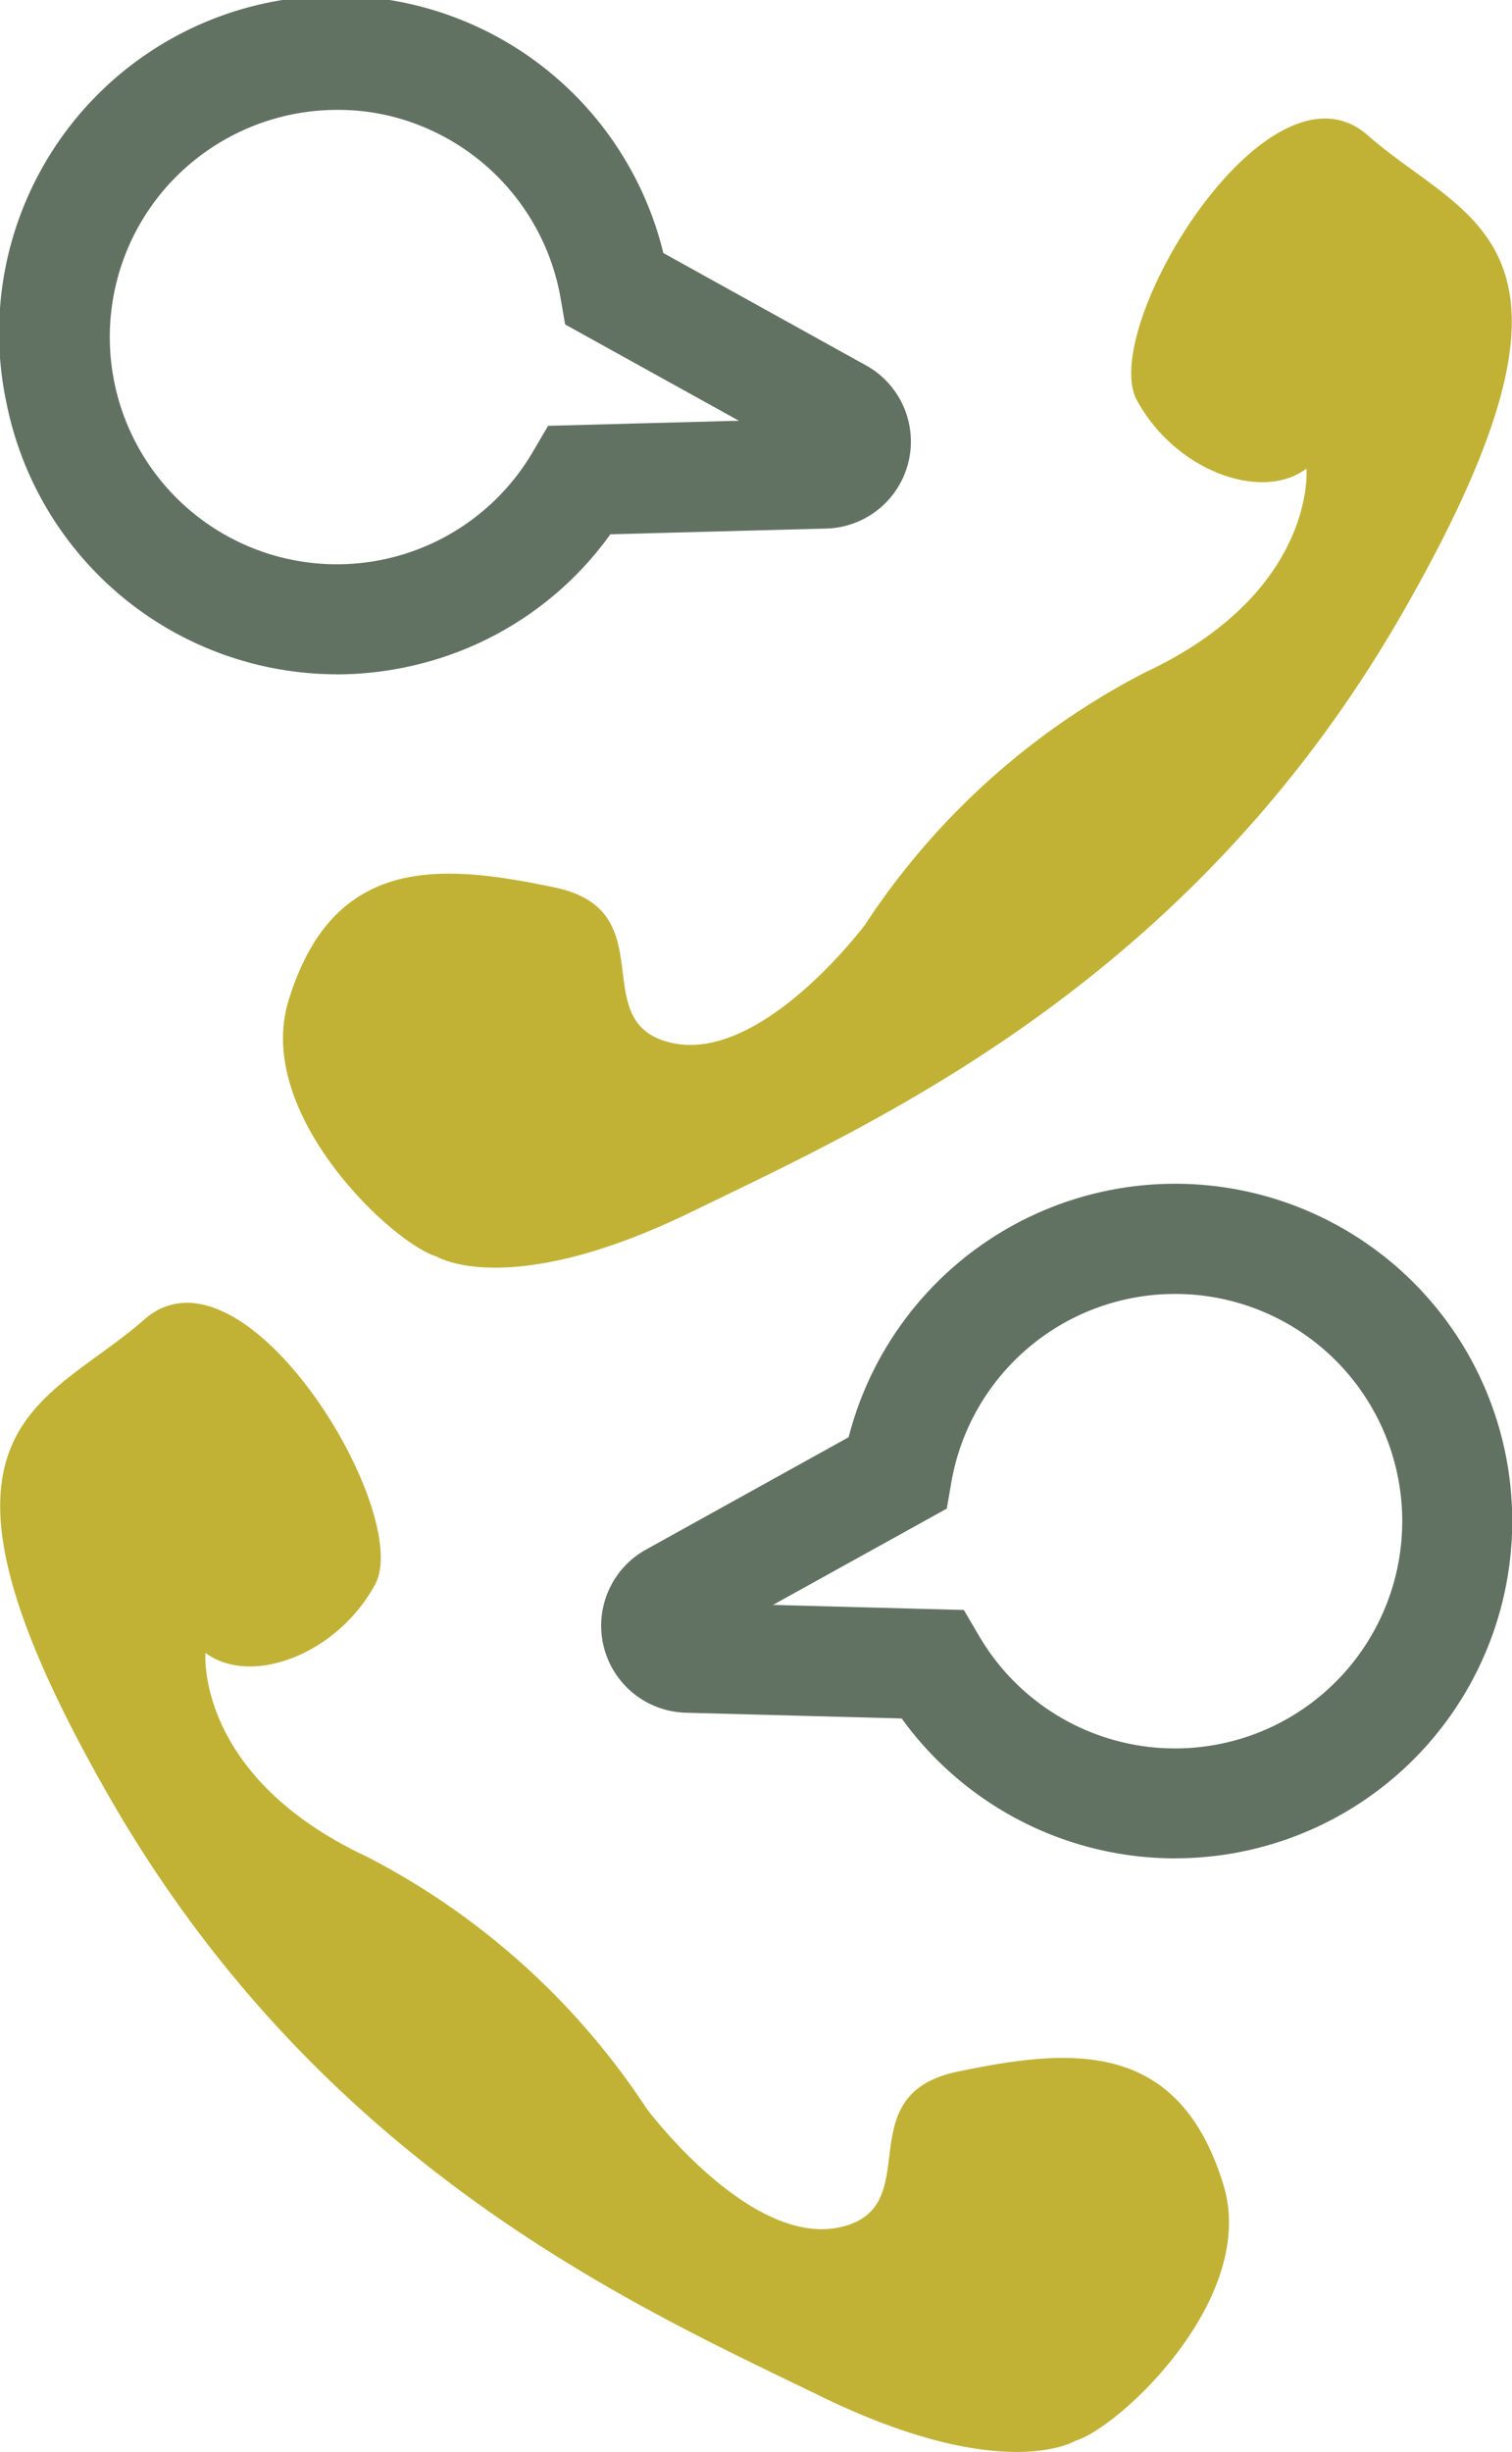
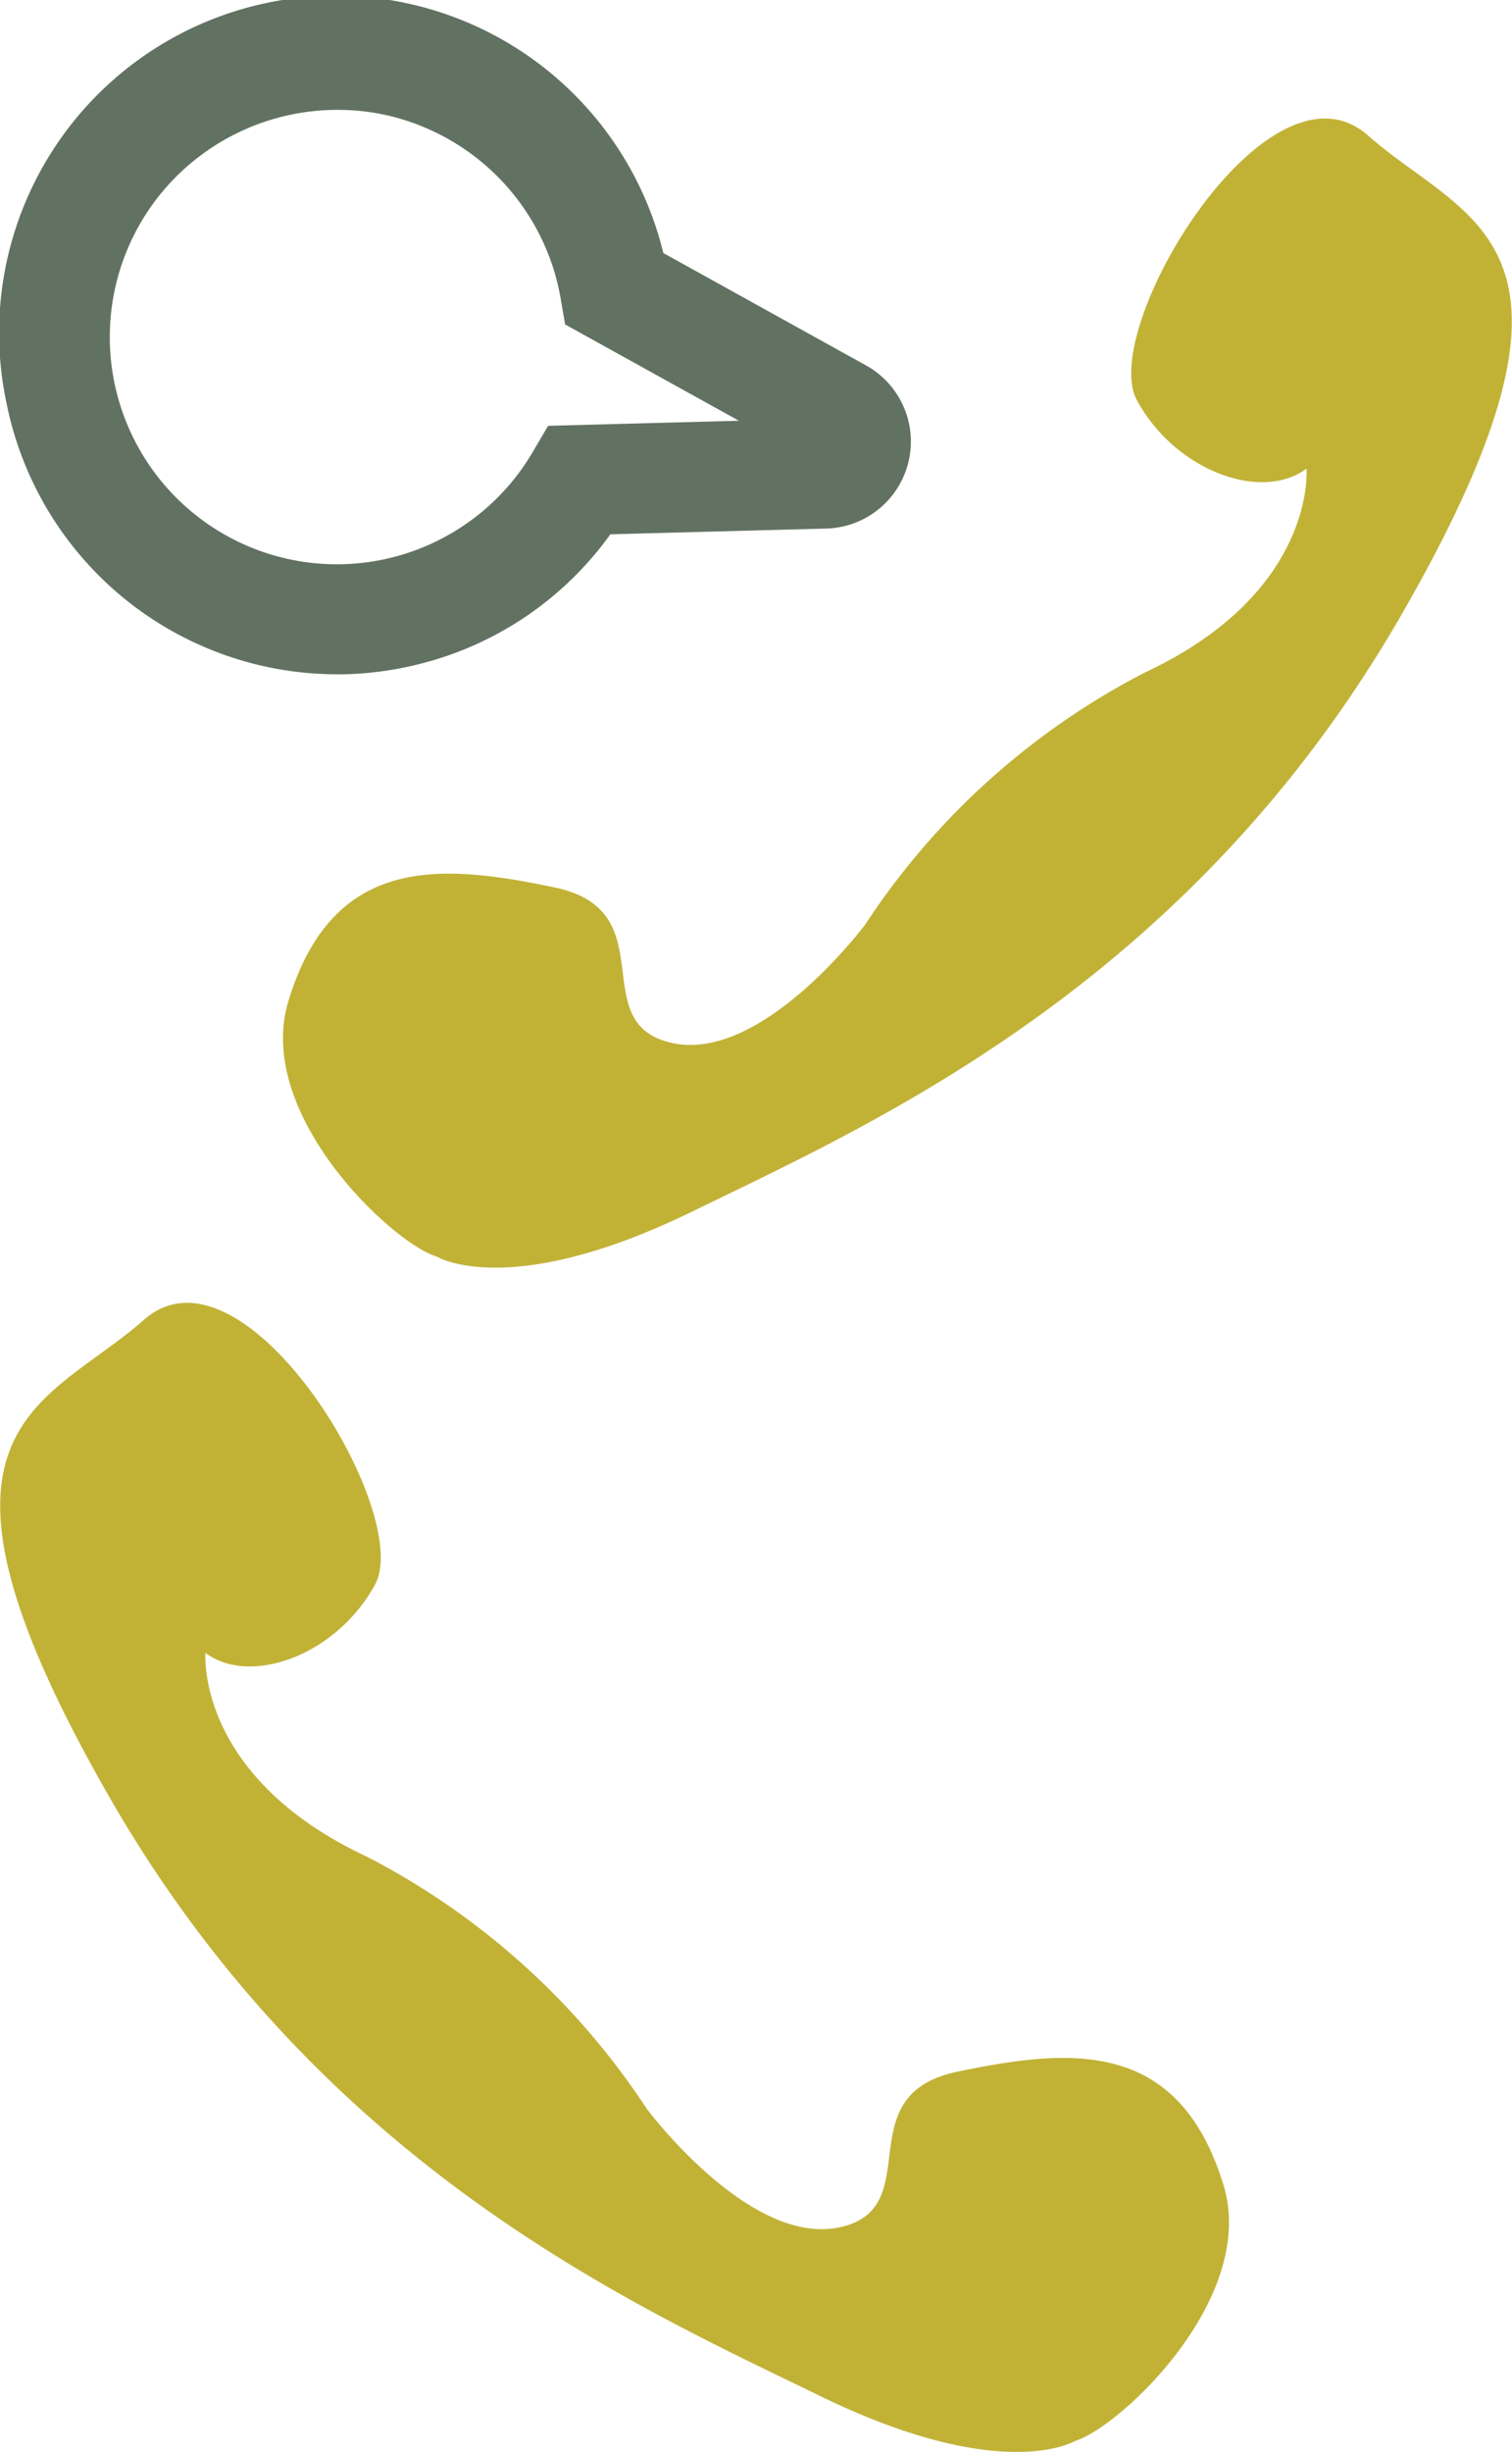
<svg xmlns="http://www.w3.org/2000/svg" width="49.816" height="80.739" viewBox="0 0 49.816 80.739">
  <path d="M290.24,328.052s.345,4.057-5.308,6.707a24.393,24.393,0,0,0-9.231,8.306s-3.37,4.525-6.334,3.907-.208-4.358-3.9-5.128-7.291-1.119-8.769,3.739c-1.136,3.73,3.442,7.992,4.885,8.416,0,0,2.369,1.466,8.4-1.473s16.415-7.506,23.434-19.744,2.136-12.8-1.153-15.7-8.893,6.37-7.612,8.719,4.123,3.35,5.582,2.255,4.5-4.158,4.518-5.945" transform="translate(-247.195 -312.622)" fill="#c1b236" />
  <path d="M258.726,335.013a11.113,11.113,0,0,1-10.869-8.932,11.1,11.1,0,0,1,21.641-4.94l6.677,3.7a2.866,2.866,0,0,1-1.312,5.373l-7.111.189a11.026,11.026,0,0,1-6.217,4.253,11.224,11.224,0,0,1-2.81.36m.051-18.589a7.514,7.514,0,0,0-5.991,2.956,7.481,7.481,0,1,0,12.407,8.315l.509-.867,6.288-.167-5.727-3.171-.147-.855a7.5,7.5,0,0,0-4.509-5.644,7.282,7.282,0,0,0-2.831-.567" transform="translate(-247.643 -312.809)" fill="#627262" />
  <path d="M254.413,365.176s-.345,4.057,5.308,6.707a24.393,24.393,0,0,1,9.231,8.306s3.37,4.525,6.334,3.907.208-4.358,3.9-5.128,7.291-1.119,8.769,3.739c1.136,3.73-3.442,7.992-4.885,8.416,0,0-2.369,1.466-8.4-1.473s-16.415-7.506-23.434-19.744-2.136-12.8,1.153-15.7,8.893,6.37,7.612,8.719-4.123,3.35-5.582,2.255-4.5-4.158-4.518-5.945" transform="translate(-247.643 -310.749)" fill="#c1b236" />
-   <path d="M285.425,372.13a11.12,11.12,0,0,1-9.025-4.607l-7.112-.189a2.866,2.866,0,0,1-1.312-5.372l6.676-3.7a11.106,11.106,0,1,1,10.773,13.866m-13.265-8.344,6.288.167.509.867a7.483,7.483,0,1,0-.923-5.06l-.148.855Z" transform="translate(-246.692 -310.936)" fill="#627262" />
</svg>